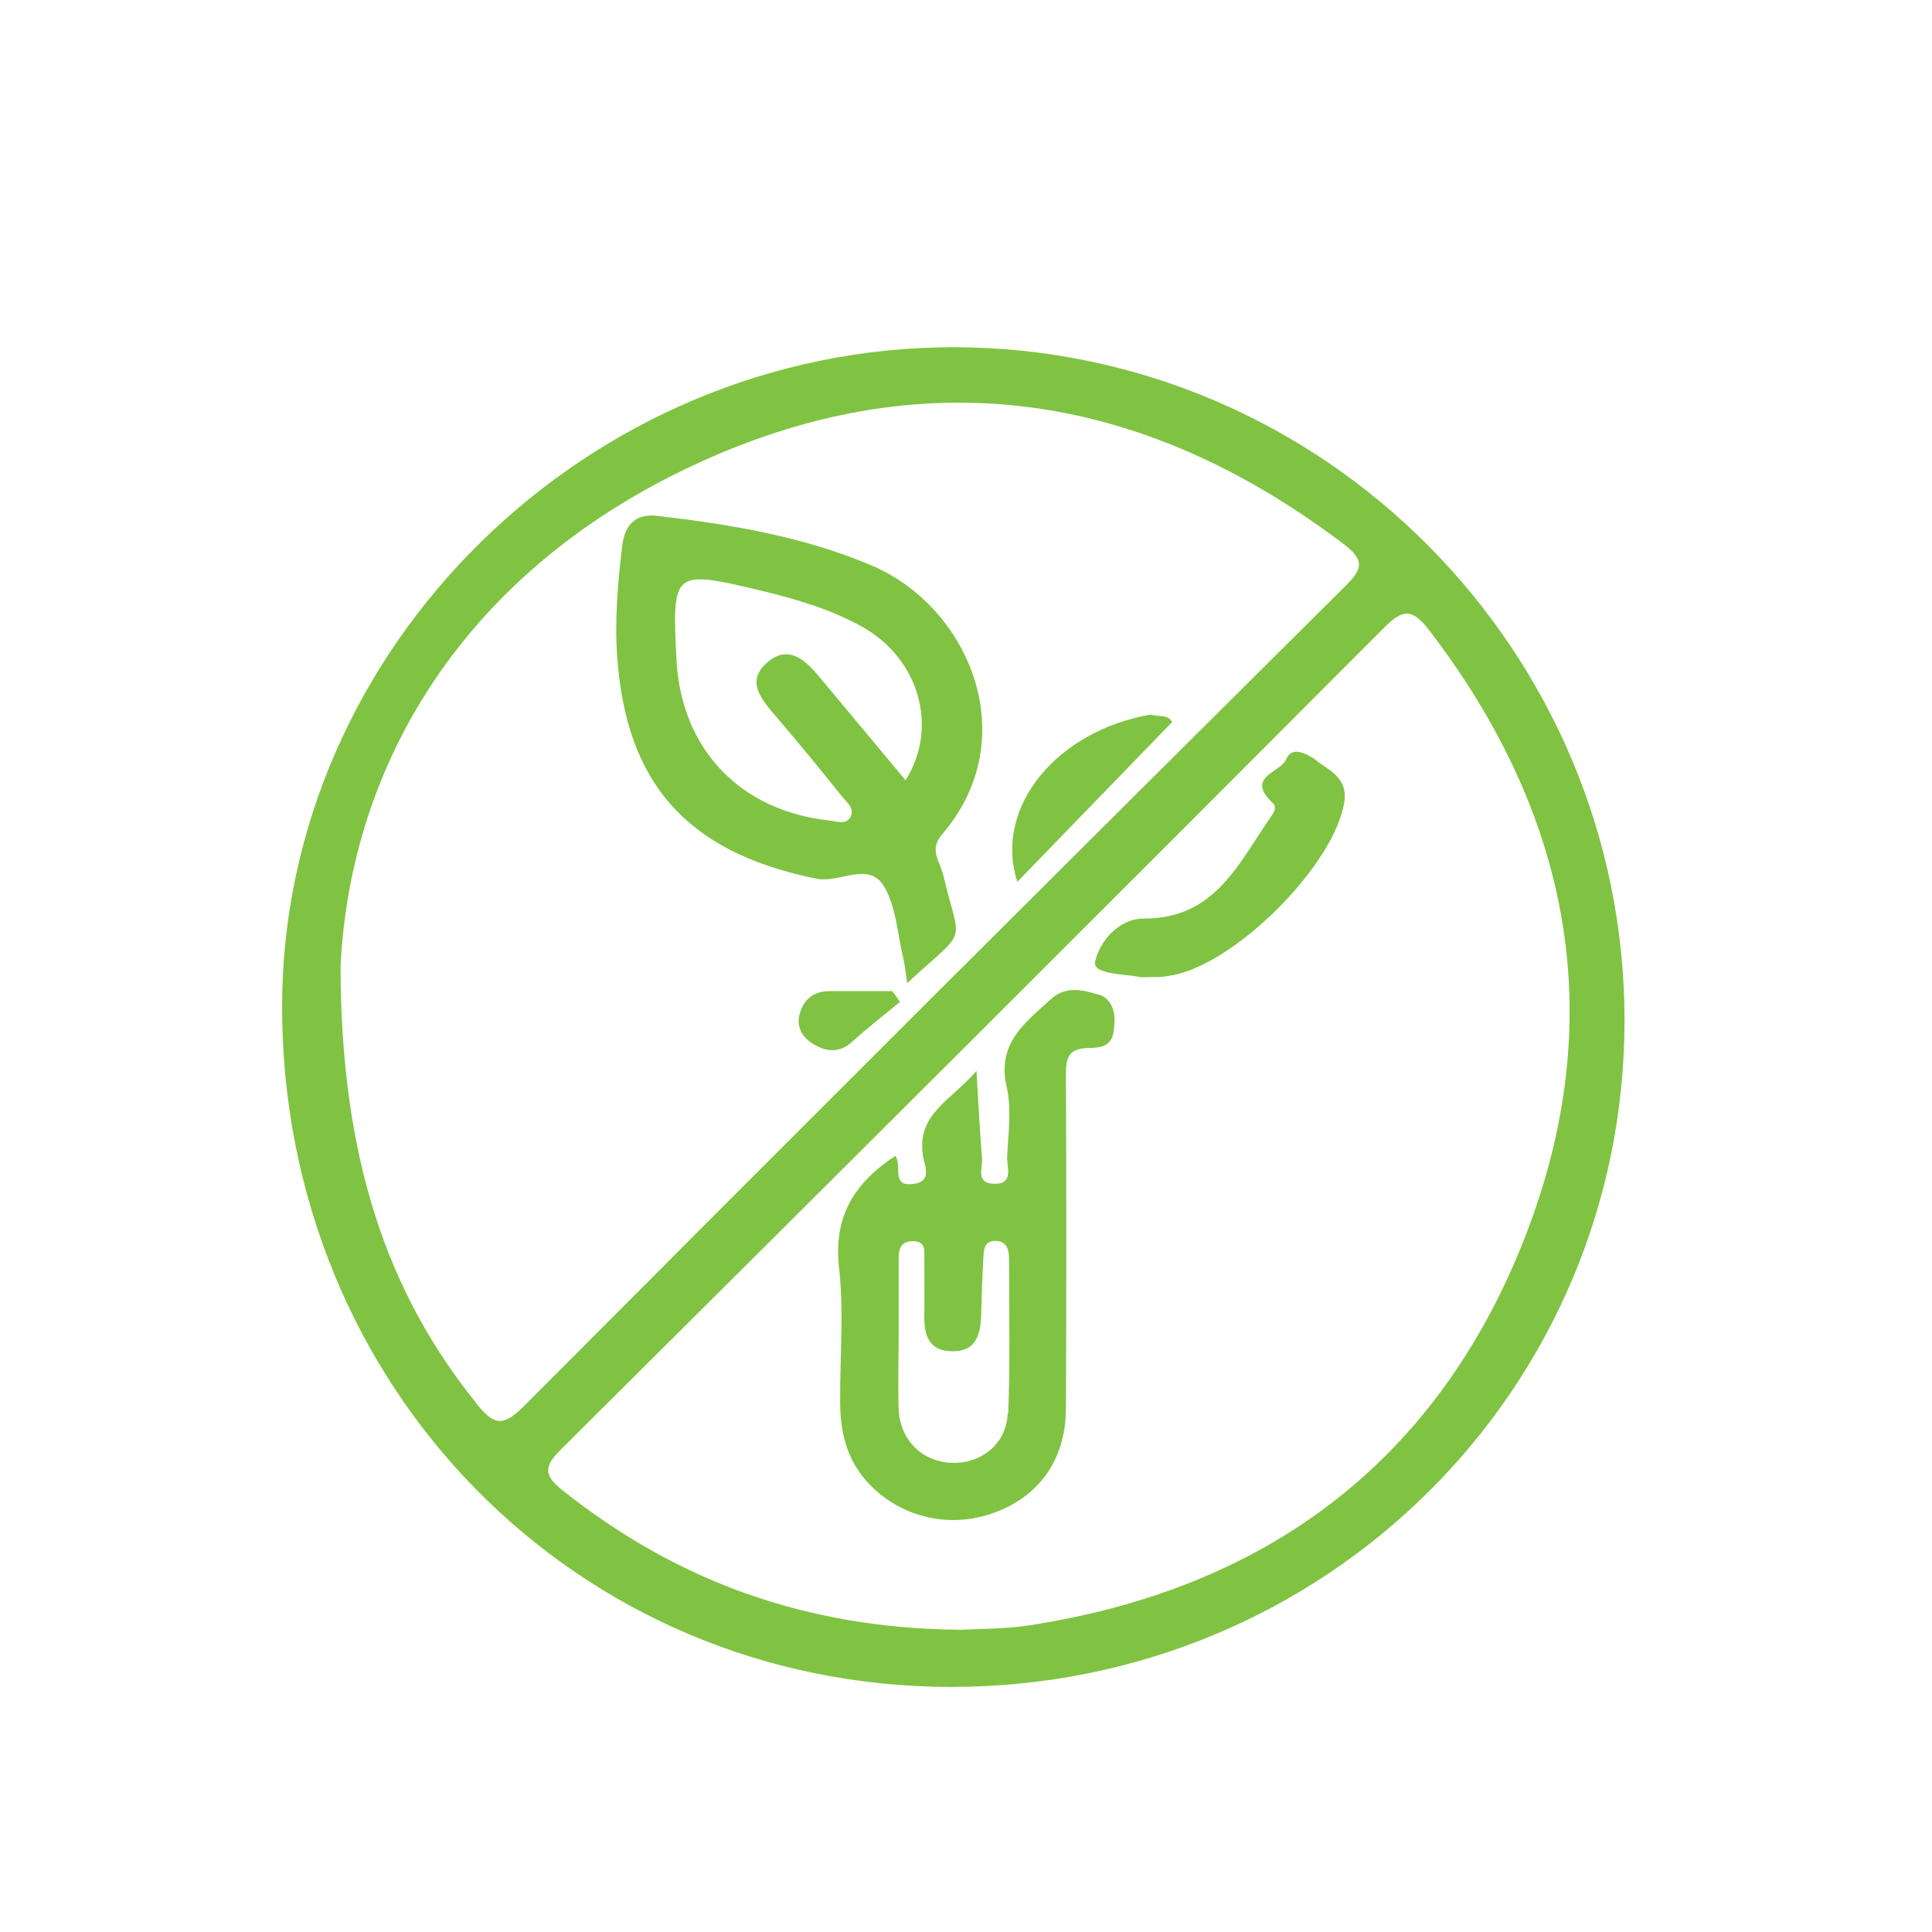
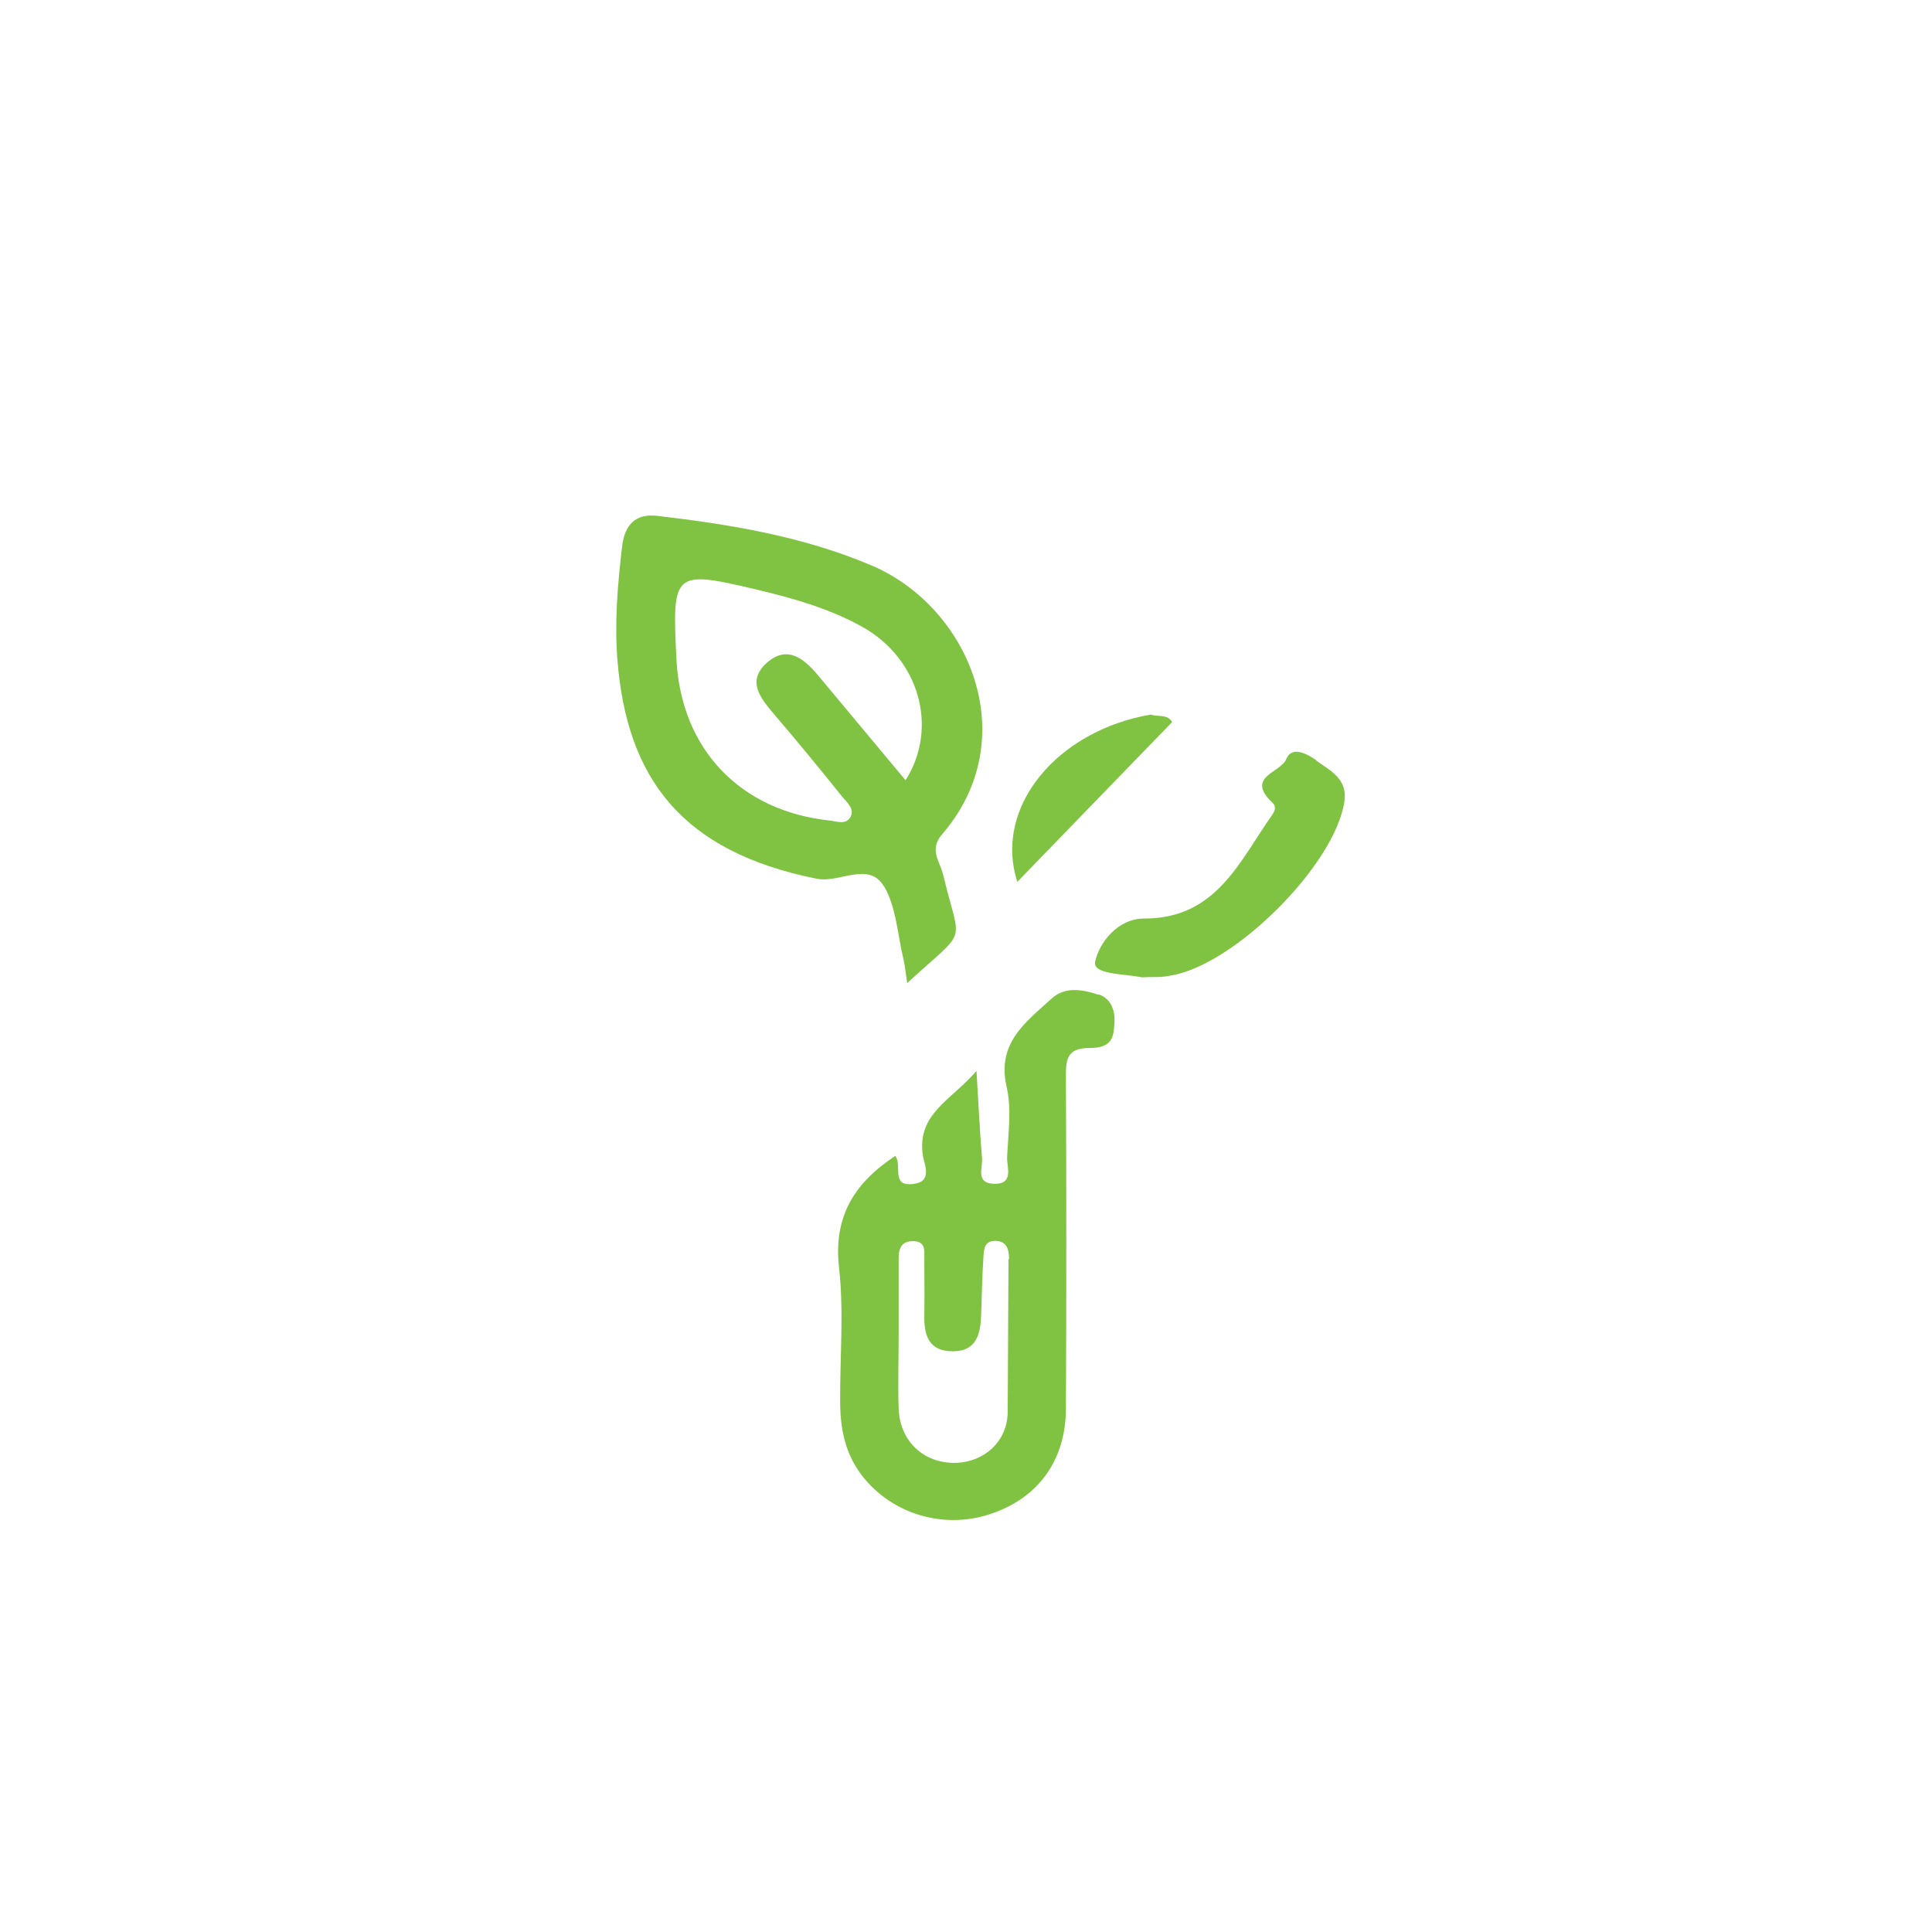
<svg xmlns="http://www.w3.org/2000/svg" viewBox="0 0 700 700" version="1.1">
  <defs>
    <style>
      .cls-1 {
        fill: #80c342;
      }
    </style>
  </defs>
  <g>
    <g id="Layer_1">
-       <path d="M345.5,125.8c-132.5,0-243.2,108.7-243.3,238.9,0,138,106.8,246.5,242.5,246.5s243.9-107.9,243.9-241.5-108.6-243.8-243.2-243.9h.1ZM172.5,508.3c-31.8-39.5-49.1-88.1-49.1-158.4,3.6-72.6,44.1-141.8,126.7-180.8,83.3-39.4,163.2-27.7,236.7,28,7.5,5.7,7.2,8.8.6,15.3-99.5,98.8-198.8,197.9-297.8,297.3-7.9,7.9-11.1,6.1-17.2-1.4h0ZM372.9,588.9c-9.1,1.4-18.5,1.2-24.4,1.6-56.3-.4-103-17.5-144.4-50.3-7.2-5.7-7.2-8.8-.6-15.3,99.5-98.9,198.8-198,297.9-297.4,6.8-6.8,10.2-7.2,16.3.7,52.5,68.4,65.9,143.5,33.5,223.4-32.2,79.4-93.7,124.3-178.3,137.3h0Z" class="cls-1" />
-       <path d="M398,360.4c-5.8-1.9-12.1-3.1-17.1,1.5-9.3,8.5-19.8,16-16.2,31.8,1.9,8.1.6,16.9.2,25.4-.2,3.7,2.7,10.1-4.9,9.8-6.6-.2-3.9-5.8-4.2-9.3-.8-9.8-1.3-19.6-2-31.6-9,10.6-21.8,15.5-19.4,30.8.6,3.5,3.6,9.5-3.8,10.2-7.9.8-3.6-6.5-6.2-10.2-14.9,9.8-22.5,22-20.4,40.5,1.8,16,.3,32.3.4,48.4,0,9.9,1.8,19.2,8.2,27.3,10.7,13.5,29,19.1,45.8,13.7,17.4-5.6,27.7-19.2,27.8-38.2.2-40,.2-80,0-120,0-6.2,0-10.8,8.5-10.8s8.8-4,9.1-9.6c.2-4.3-1.5-8.4-5.7-9.8h0ZM365.1,512.1c-.4,11.1-9.7,18.4-20.5,17.9-10.7-.5-18.6-8.4-19-19.6-.3-8.9,0-17.8,0-26.7v-27.9c0-3.9,1.3-6.2,5.5-6.1,4.3.2,3.8,3.4,3.8,6.1,0,6.9.1,13.7,0,20.6-.2,7.4,1.6,13.2,10.3,13.2s10.1-6.4,10.3-13.4c.2-6.9.4-13.7.8-20.6.2-2.8.2-6,4.3-6s5,3,5,6.6c0,18.6.4,37.2-.3,55.8h-.2Z" class="cls-1" />
+       <path d="M398,360.4c-5.8-1.9-12.1-3.1-17.1,1.5-9.3,8.5-19.8,16-16.2,31.8,1.9,8.1.6,16.9.2,25.4-.2,3.7,2.7,10.1-4.9,9.8-6.6-.2-3.9-5.8-4.2-9.3-.8-9.8-1.3-19.6-2-31.6-9,10.6-21.8,15.5-19.4,30.8.6,3.5,3.6,9.5-3.8,10.2-7.9.8-3.6-6.5-6.2-10.2-14.9,9.8-22.5,22-20.4,40.5,1.8,16,.3,32.3.4,48.4,0,9.9,1.8,19.2,8.2,27.3,10.7,13.5,29,19.1,45.8,13.7,17.4-5.6,27.7-19.2,27.8-38.2.2-40,.2-80,0-120,0-6.2,0-10.8,8.5-10.8s8.8-4,9.1-9.6c.2-4.3-1.5-8.4-5.7-9.8h0ZM365.1,512.1c-.4,11.1-9.7,18.4-20.5,17.9-10.7-.5-18.6-8.4-19-19.6-.3-8.9,0-17.8,0-26.7v-27.9c0-3.9,1.3-6.2,5.5-6.1,4.3.2,3.8,3.4,3.8,6.1,0,6.9.1,13.7,0,20.6-.2,7.4,1.6,13.2,10.3,13.2s10.1-6.4,10.3-13.4c.2-6.9.4-13.7.8-20.6.2-2.8.2-6,4.3-6s5,3,5,6.6h-.2Z" class="cls-1" />
      <path d="M477,275.5c-3.8-2.6-9-5.3-11-.4s-15,6.3-4.9,15.8c1.5,1.4.7,3.1-.2,4.4-11.9,16.9-20.3,37.6-46.4,37.5-9.4,0-16.2,8.6-17.7,15.6-1,4.7,10.3,4.4,16.3,5.6.8.2,1.6,0,4.6,0s3.4,0,6.2-.5c23.1-3.5,59.8-40.1,63.2-63.1,1.2-8.1-4.9-11.1-10.2-14.8h.1Z" class="cls-1" />
      <path d="M320.3,321.1c4.5,7.7,4.9,17.7,7.1,26.7.5,2.2.7,4.5,1.3,8.4,22.4-20.7,19.3-12.8,13.2-38.6-.5-2-1.2-3.8-2-5.7-1.4-3.6-1.3-6.5,1.6-9.8,29.7-34.7,9.7-82.3-25.9-97.3-24.8-10.5-51-14.8-77.5-17.9-7.9-.9-11.8,3.3-12.7,11.1-1.6,13.7-2.8,27.4-1.7,41.1,3.4,42.8,23.2,69.5,72.3,79.3,8.3,1.6,18.8-6.5,24.3,2.8h0ZM245.1,239c-1.6-32.1-1.3-32.6,29.8-25.2,13,3.1,25.8,6.8,37.5,13.3,20.6,11.5,27.8,36.5,15.7,55.6-10.6-12.7-21.2-25.4-31.7-38-5.1-6.1-11.1-11-18.4-4.7-7.6,6.6-2.6,12.8,2.4,18.7,8.4,9.8,16.6,19.8,24.7,29.9,1.7,2.1,4.6,4.3,3.1,7.3-1.6,3.1-5,1.7-7.6,1.4-32.5-3.5-53.8-25.9-55.5-58.3h0Z" class="cls-1" />
      <path d="M424.7,261.7c-1.7-3.2-5.1-1.8-7.7-2.8h0c-33.7,5.7-57.2,33.3-48.4,60.6,19.3-19.9,37.7-38.9,56.1-57.9h0Z" class="cls-1" />
-       <path d="M300.7,359.1c-5.5,0-9.1,2.5-10.8,7.7-1.6,5,.6,8.8,4.5,11.3,4.6,2.9,9.5,3.7,14.3-.6,5.6-5.1,11.6-9.7,17.4-14.5-.9-1.3-1.8-2.6-2.8-3.9h-22.6Z" class="cls-1" />
    </g>
  </g>
</svg>